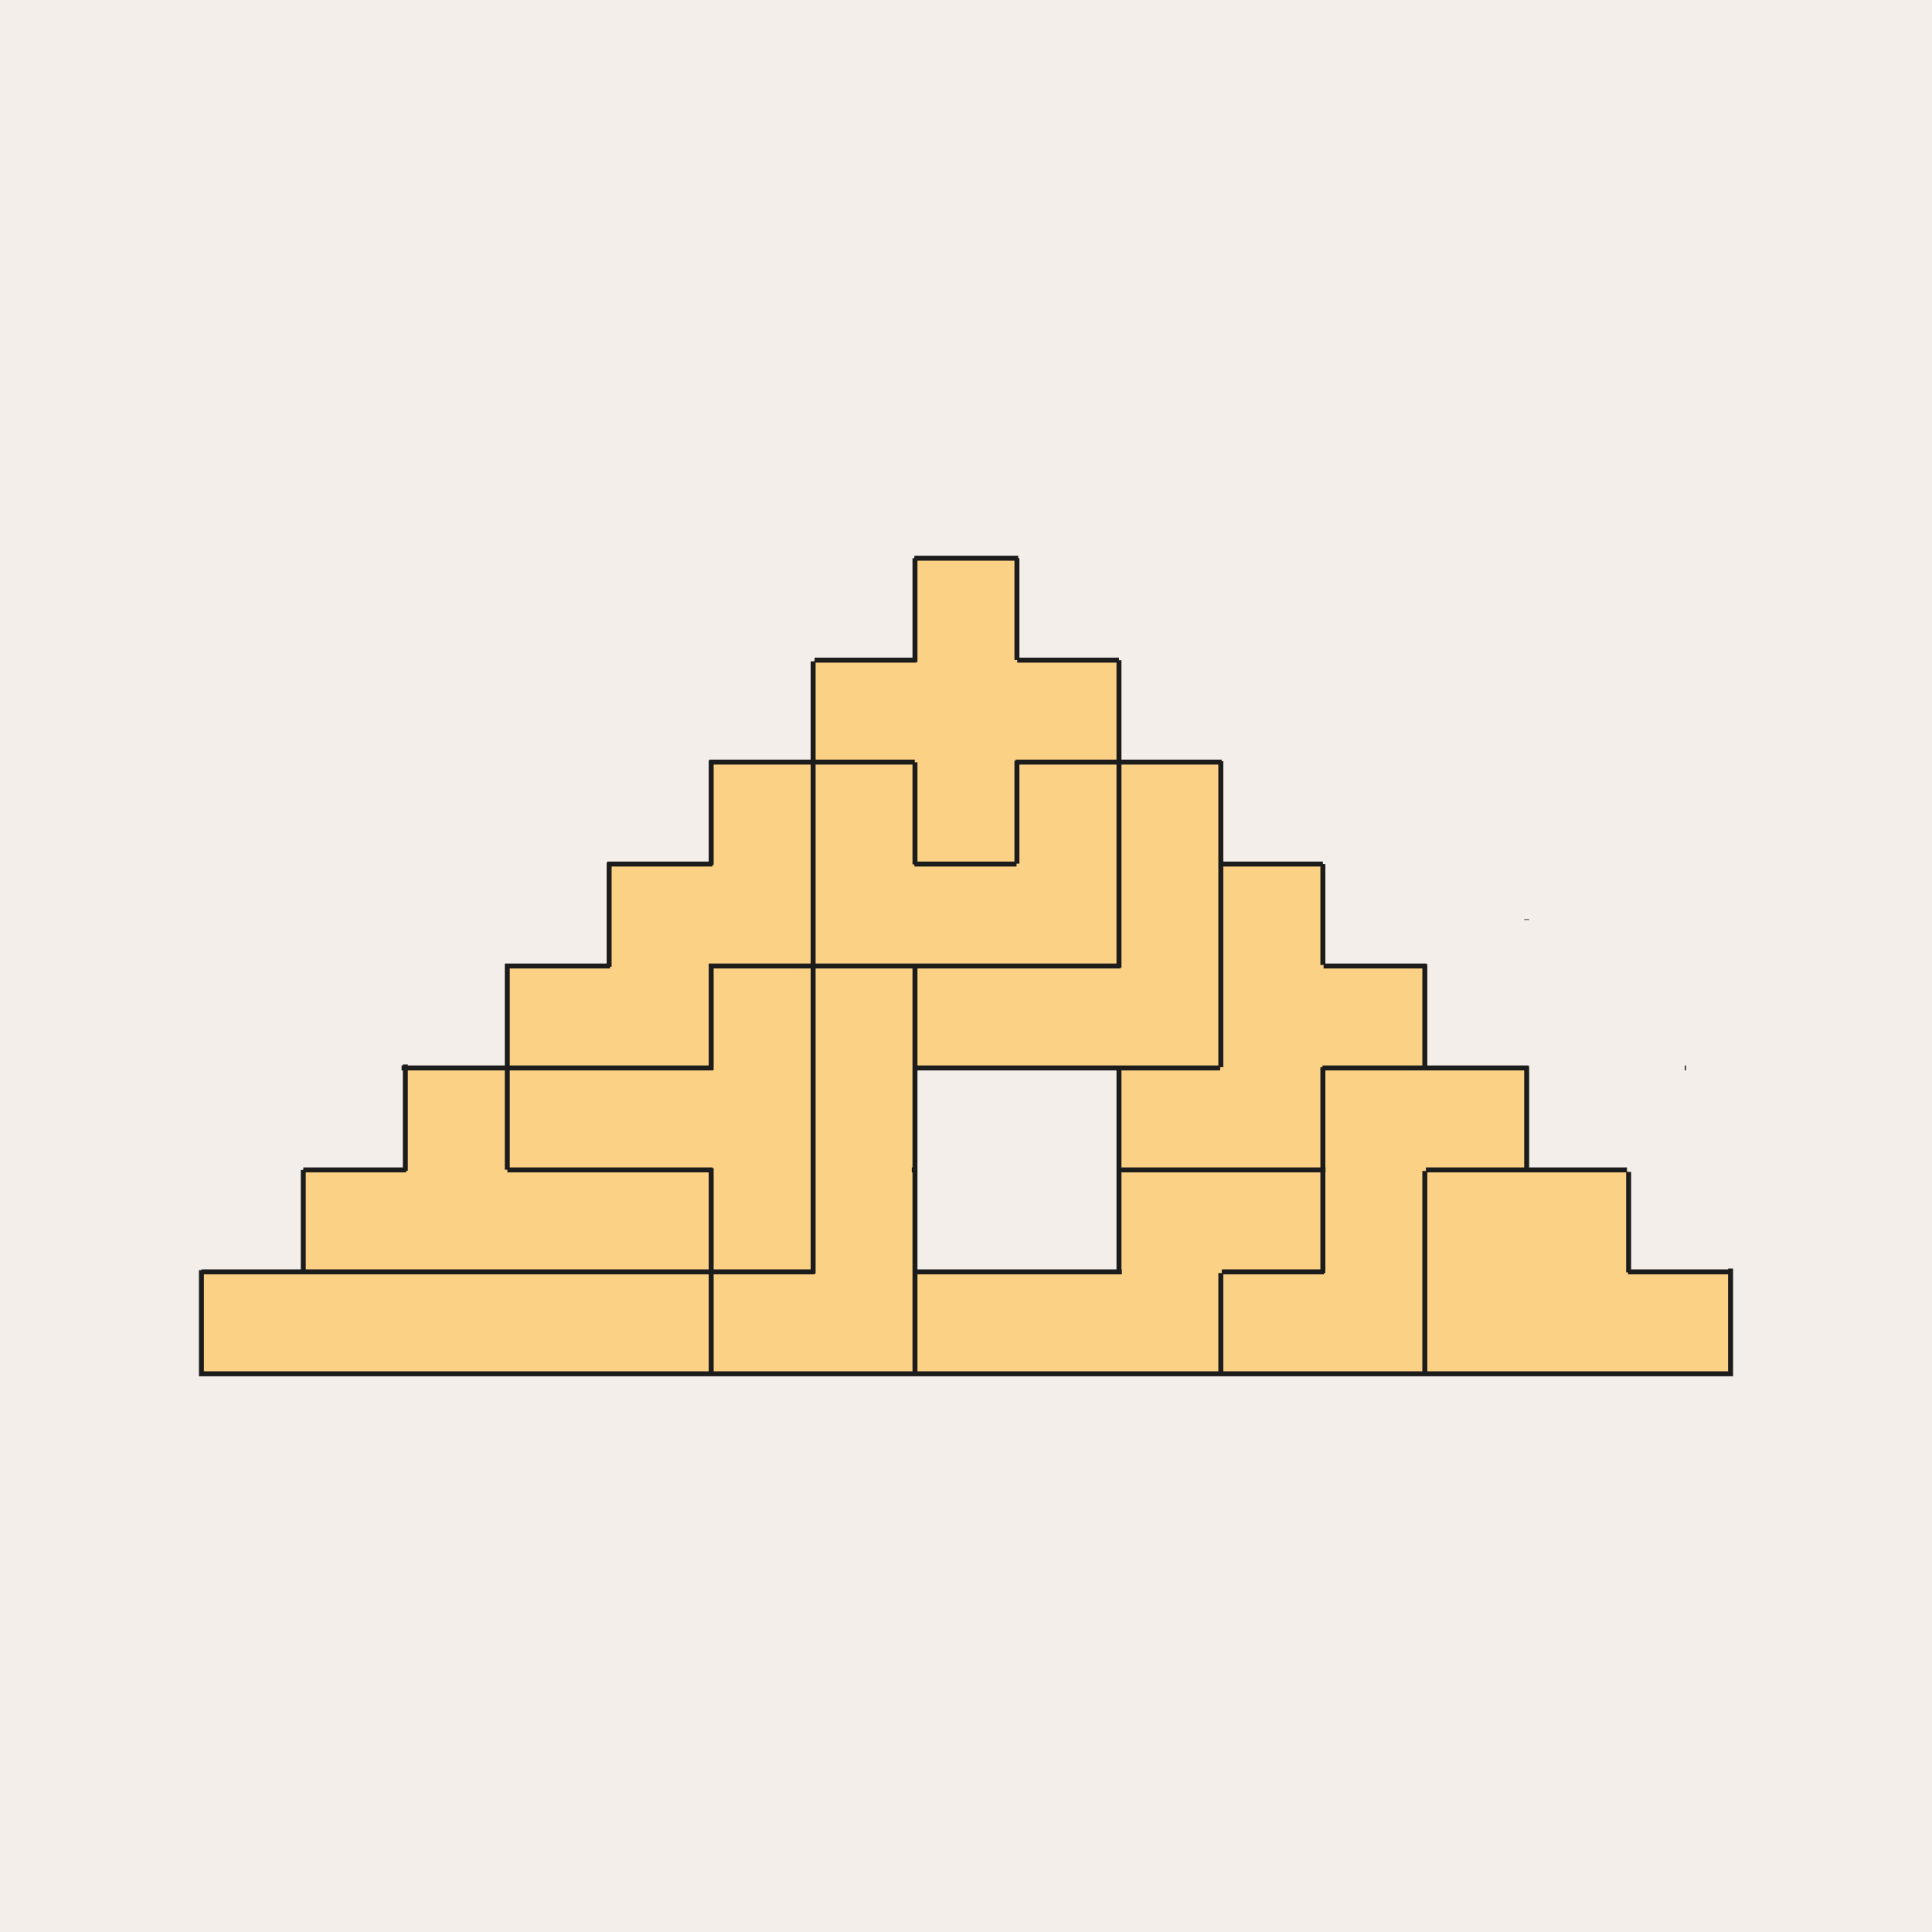
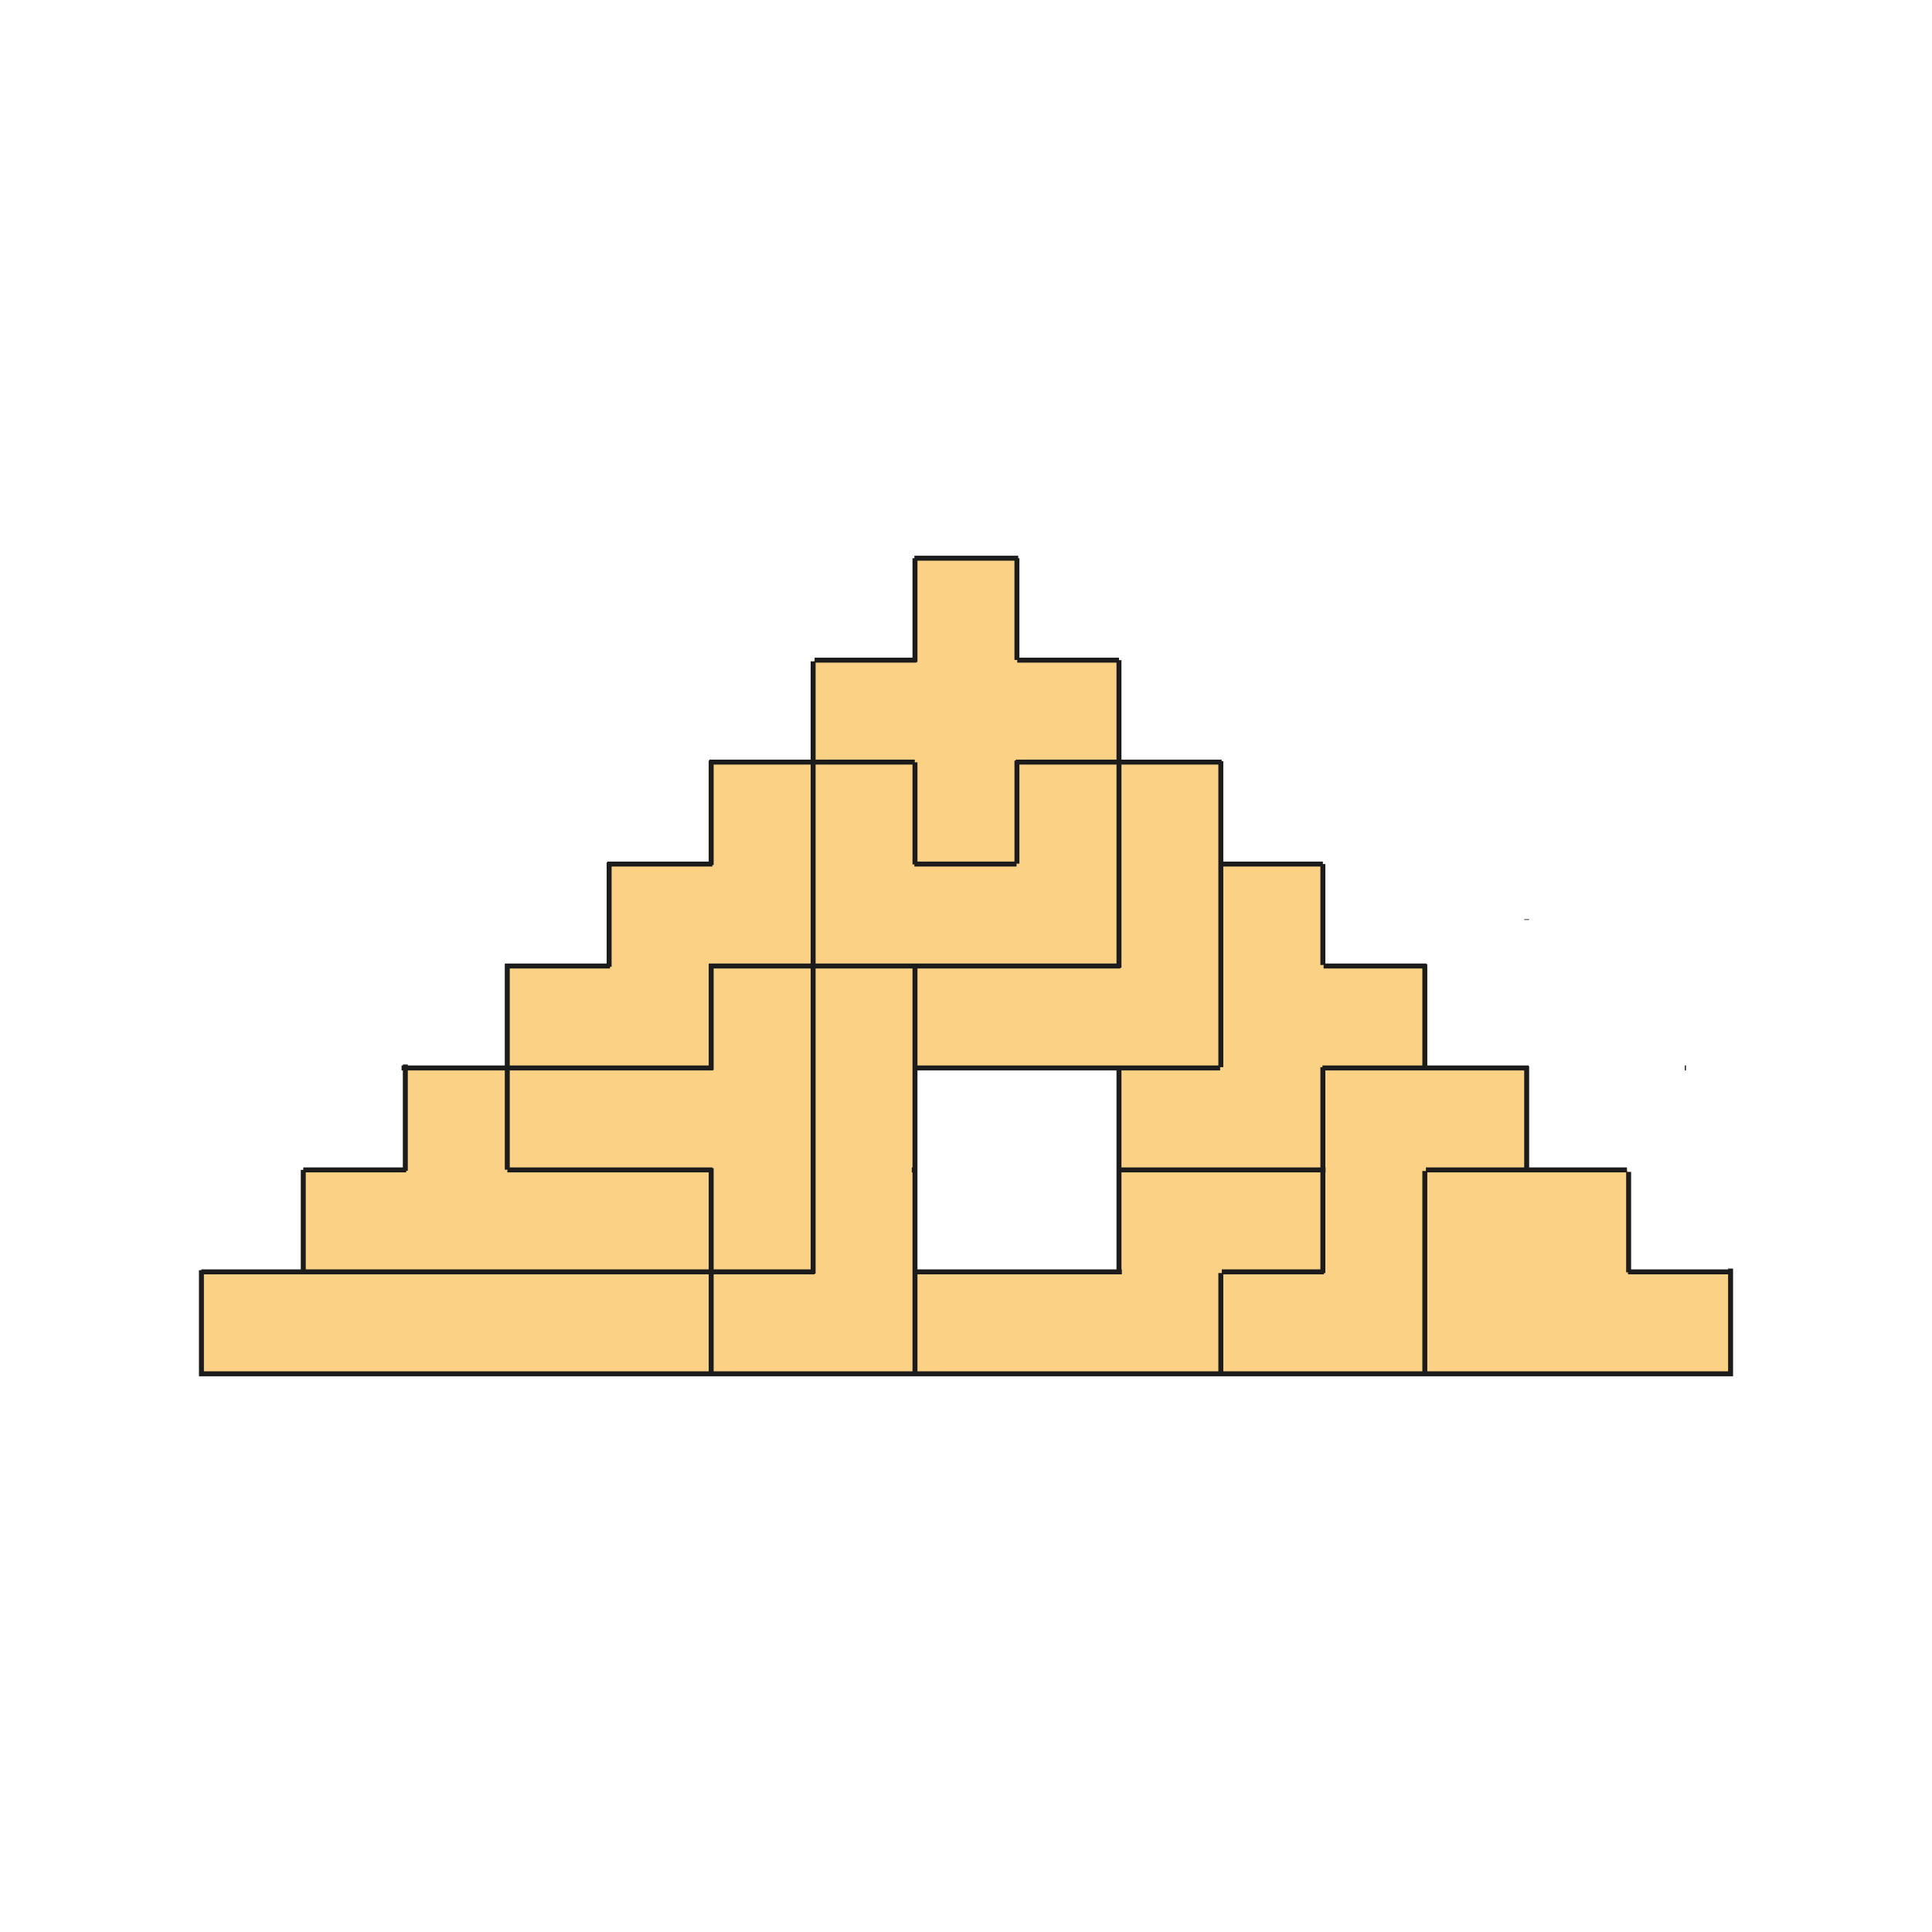
<svg xmlns="http://www.w3.org/2000/svg" viewBox="0 0 195 195" data-name="Calque 2" id="Calque_2">
  <defs>
    <style>
      .cls-1 {
        fill: #f4eeea;
      }

      .cls-2 {
        fill: none;
        stroke: #1c1c1c;
        stroke-miterlimit: 10;
        stroke-width: .5px;
      }

      .cls-3 {
        fill: #fad185;
      }
    </style>
  </defs>
  <g data-name="Calque 1" id="Calque_1-2">
    <g>
-       <rect height="195" width="195" class="cls-1" />
      <g>
        <polygon points="143.81 128.37 143.81 138.66 133.51 138.66 123.22 138.66 123.22 128.49 123.32 128.37 133.51 128.37 133.51 118.08 133.51 107.79 143.81 107.79 154.09 107.79 154.09 118.08 143.92 118.08 143.81 118.19 143.81 128.37" class="cls-3" />
        <polygon points="123.22 118.08 112.94 118.08 112.94 107.79 123.15 107.79 123.22 107.71 123.22 97.5 123.22 87.21 133.51 87.21 133.51 97.4 133.59 97.5 143.81 97.5 143.81 107.79 133.51 107.79 133.51 118.08 123.22 118.08" class="cls-3" />
        <polygon points="112.94 87.21 112.94 76.92 123.22 76.92 123.22 87.21 123.22 97.5 123.22 107.71 123.16 107.79 112.94 107.79 102.65 107.79 92.35 107.79 92.35 97.5 102.65 97.5 112.94 97.5 112.94 87.21" class="cls-3" />
        <polygon points="112.94 128.37 112.94 118.08 123.22 118.08 133.51 118.08 133.51 128.37 123.32 128.37 123.22 128.49 123.22 138.66 112.94 138.66 102.65 138.66 92.35 138.66 92.35 128.37 102.65 128.37 112.94 128.37" class="cls-3" />
        <polygon points="40.91 128.37 30.62 128.37 30.62 118.08 40.91 118.08 40.91 107.79 51.2 107.79 51.2 118.06 51.21 118.08 61.48 118.08 71.78 118.08 71.78 128.37 61.48 128.37 51.2 128.37 40.91 128.37" class="cls-3" />
        <polygon points="30.62 128.37 40.91 128.37 51.2 128.37 61.49 128.37 71.78 128.37 71.78 138.66 61.49 138.66 51.2 138.66 40.91 138.66 30.62 138.66 20.33 138.66 20.33 128.37 30.62 128.37" class="cls-3" />
        <polygon points="82.07 118.08 82.07 128.37 71.78 128.37 71.78 118.08 61.48 118.08 51.21 118.08 51.2 118.06 51.2 107.79 61.48 107.79 71.78 107.79 71.78 97.5 82.07 97.5 82.07 107.79 82.07 118.08" class="cls-3" />
        <polygon points="154.09 138.66 143.81 138.66 143.81 128.37 143.81 118.19 143.92 118.08 154.09 118.08 164.21 118.08 164.38 118.28 164.38 128.37 174.67 128.37 174.67 138.66 164.38 138.66 154.09 138.66" class="cls-3" />
        <polygon points="102.65 97.5 92.35 97.5 82.07 97.5 82.07 87.21 82.07 76.92 92.33 76.92 92.35 76.94 92.35 87.21 102.6 87.21 102.65 87.17 102.65 76.92 112.94 76.92 112.94 87.21 112.94 97.5 102.65 97.5" class="cls-3" />
        <polygon points="92.35 66.63 92.35 56.34 102.65 56.34 102.65 66.61 102.67 66.63 112.94 66.63 112.94 76.92 102.65 76.92 102.65 87.17 102.6 87.21 92.35 87.21 92.35 76.94 92.33 76.92 82.07 76.92 82.07 66.75 82.22 66.63 92.35 66.63" class="cls-3" />
        <polygon points="82.07 128.37 82.07 118.08 82.07 107.79 82.07 97.5 92.35 97.5 92.35 107.79 92.35 118.08 92.35 128.37 92.35 138.66 82.07 138.66 71.78 138.66 71.78 128.37 82.07 128.37" class="cls-3" />
        <polygon points="82.07 87.21 82.07 97.5 71.78 97.5 71.78 107.79 61.48 107.79 51.2 107.79 51.2 97.5 61.48 97.5 61.48 87.21 71.78 87.21 71.78 76.92 82.07 76.92 82.07 87.21" class="cls-3" />
-         <path d="M30.61,138.66v-.03M30.61,128.56v-10.48M40.91,138.66v-.21M40.91,128.48v-.25M40.91,118.17v-10.73M51.2,138.66v-.22M51.2,128.57v-.2h0M51.2,118.06v-20.76M61.48,138.66v-.23M61.48,128.49v-.24M61.48,118.26v-.29M61.48,107.98v-.35M61.48,97.57v-10.52M71.78,138.66v-20.76M71.78,108v-10.74M71.78,87.31v-10.54M82.07,138.66v-.13M82.07,128.55v-61.8M92.35,138.66v-41.26M92.35,87.25v-10.31M92.35,66.82v-10.48M102.64,138.66v-.22M102.64,128.46v-.24M102.64,107.92v-.24M102.64,97.71v-.27M102.64,87.17v-10.4M102.64,66.61v-10.27M112.94,138.66v-.21M112.94,128.61v-21.04M112.94,97.68v-31.05M123.22,138.66v-10.17M123.22,118.17v-.31M123.22,107.71v-30.89M133.52,138.66v-.12M133.52,128.49v-20.78M133.52,97.4v-10.19M143.81,138.66v-20.47M143.81,108.02v-10.71M154.09,138.66v-.12M154.09,118.2v-10.58M154.09,92.85v-.07M164.38,138.66v-.12M164.38,128.42v-10.14M20.33,128.37h61.89M92.26,128.37h20.97M123.32,128.37h10.31M143.76,128.37h.13M164.32,128.37h10.35M30.61,118.08h10.39M51.21,118.08h20.69M81.94,118.08h.24M92.03,118.08h.45M112.74,118.08h21.05M143.92,118.08h20.29M40.53,107.79h31.43M81.96,107.79h.21M92.24,107.79h30.91M133.48,107.79h20.81M170.05,107.79h.12M50.96,97.5h10.61M71.6,97.5h41.47M123.13,97.5h.18M133.59,97.5h10.37M61.3,87.21h10.6M81.91,87.21h.4M92.29,87.21h10.31M112.82,87.21h.34M123.1,87.21h10.42M71.59,76.92h20.74M102.52,76.92h20.78M82.22,66.63h10.27M102.67,66.63h10.27M20.33,128.2v10.46h154.34v-10.62M102.77,56.34h-10.48" class="cls-2" />
+         <path d="M30.61,138.66v-.03M30.61,128.56v-10.48M40.91,138.66v-.21M40.91,128.48v-.25M40.91,118.17v-10.73M51.2,138.66v-.22M51.2,128.57v-.2h0M51.2,118.06v-20.76M61.48,138.66v-.23M61.48,128.49v-.24M61.48,118.26v-.29M61.48,107.98v-.35M61.48,97.57v-10.52M71.78,138.66v-20.76M71.78,108v-10.74M71.78,87.31v-10.54M82.07,138.66v-.13M82.07,128.55v-61.8M92.35,138.66v-41.26M92.35,87.25v-10.31M92.35,66.82v-10.48M102.64,138.66v-.22M102.64,128.46v-.24M102.64,107.92v-.24M102.64,97.71v-.27M102.64,87.17v-10.4M102.64,66.61v-10.27M112.94,138.66v-.21M112.94,128.61v-21.04M112.94,97.68v-31.05M123.22,138.66v-10.17M123.22,118.17v-.31M123.22,107.71v-30.89M133.52,138.66v-.12M133.52,128.49v-20.78M133.52,97.4v-10.19M143.81,138.66v-20.47M143.81,108.02v-10.71M154.09,138.66v-.12M154.09,118.2v-10.58M154.09,92.85v-.07M164.38,138.66v-.12M164.38,128.42v-10.14M20.33,128.37h61.89M92.26,128.37h20.97M123.32,128.37h10.31M143.76,128.37h.13M164.32,128.37h10.35M30.61,118.08h10.39M51.21,118.08h20.69M81.94,118.08h.24M92.03,118.08h.45M112.74,118.08h21.05M143.92,118.08h20.29M40.53,107.79h31.43M81.96,107.79h.21M92.24,107.79h30.91M133.48,107.79h20.81M170.05,107.79h.12M50.96,97.5h10.61M71.6,97.5h41.47M123.13,97.5h.18M133.59,97.5h10.37M61.3,87.21h10.6M81.91,87.21h.4M92.29,87.21h10.31M112.82,87.21M123.1,87.21h10.42M71.59,76.92h20.74M102.52,76.92h20.78M82.22,66.63h10.27M102.67,66.63h10.27M20.33,128.2v10.46h154.34v-10.62M102.77,56.34h-10.48" class="cls-2" />
      </g>
    </g>
  </g>
</svg>